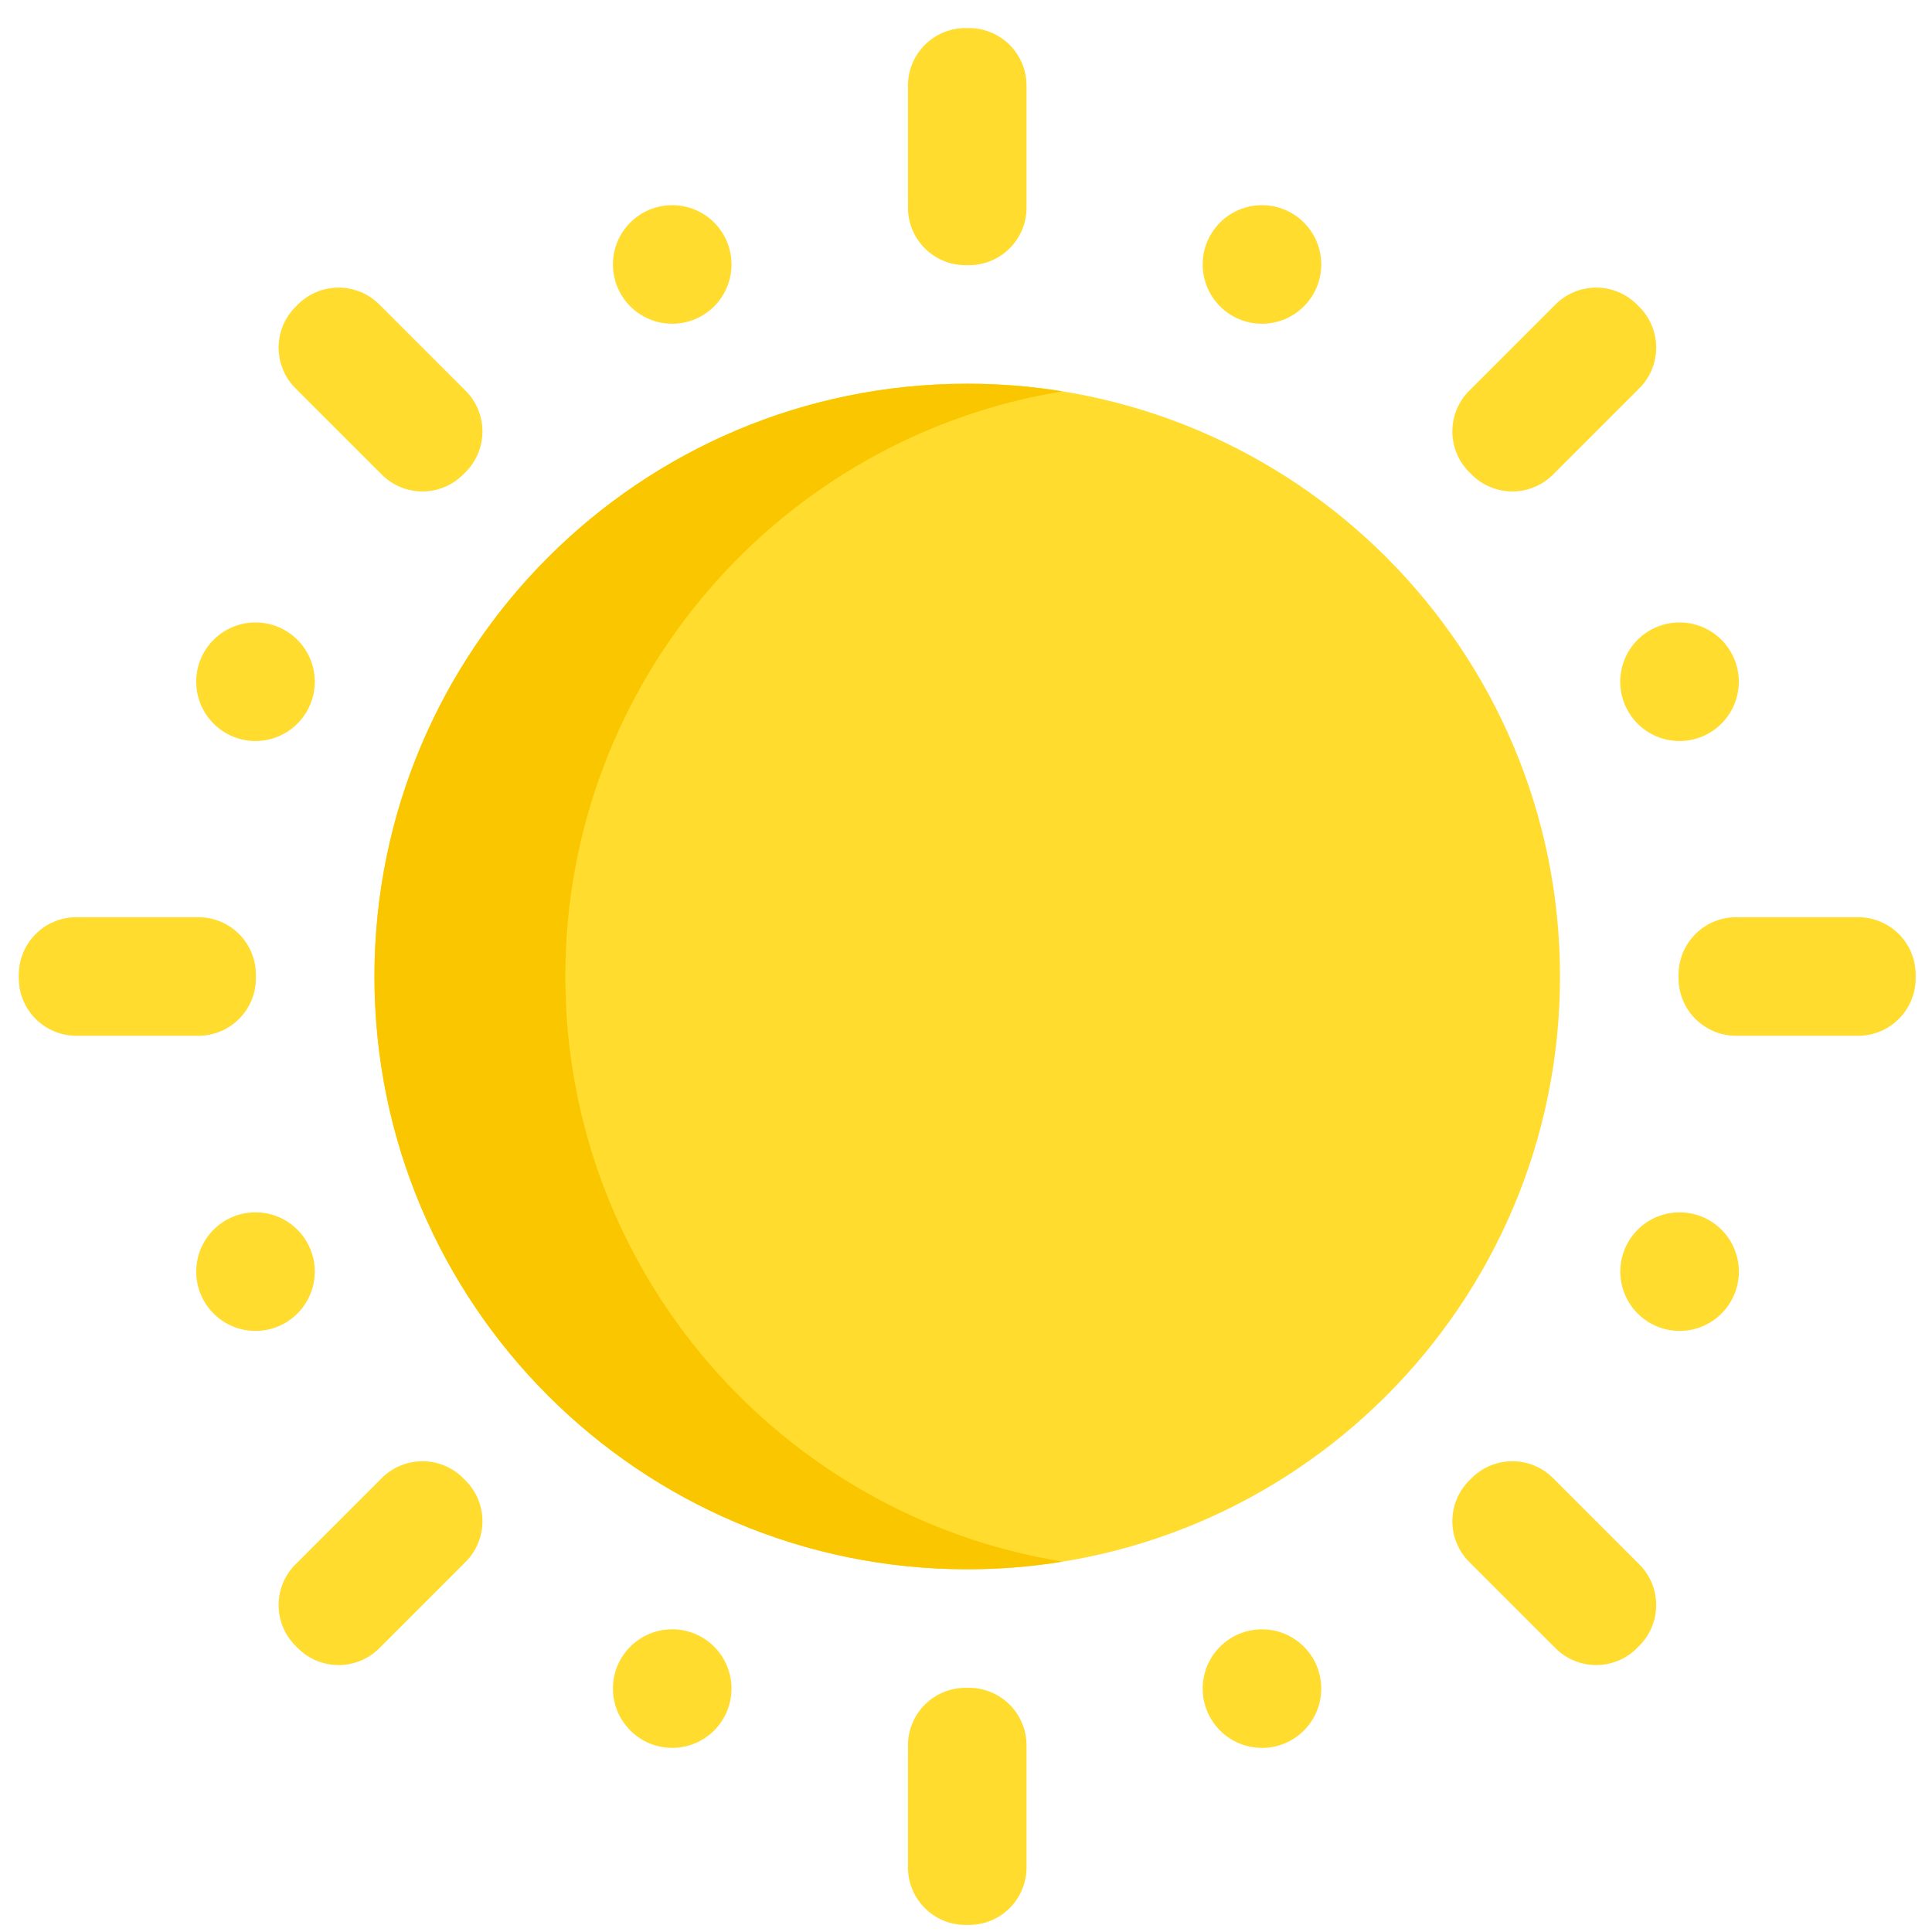
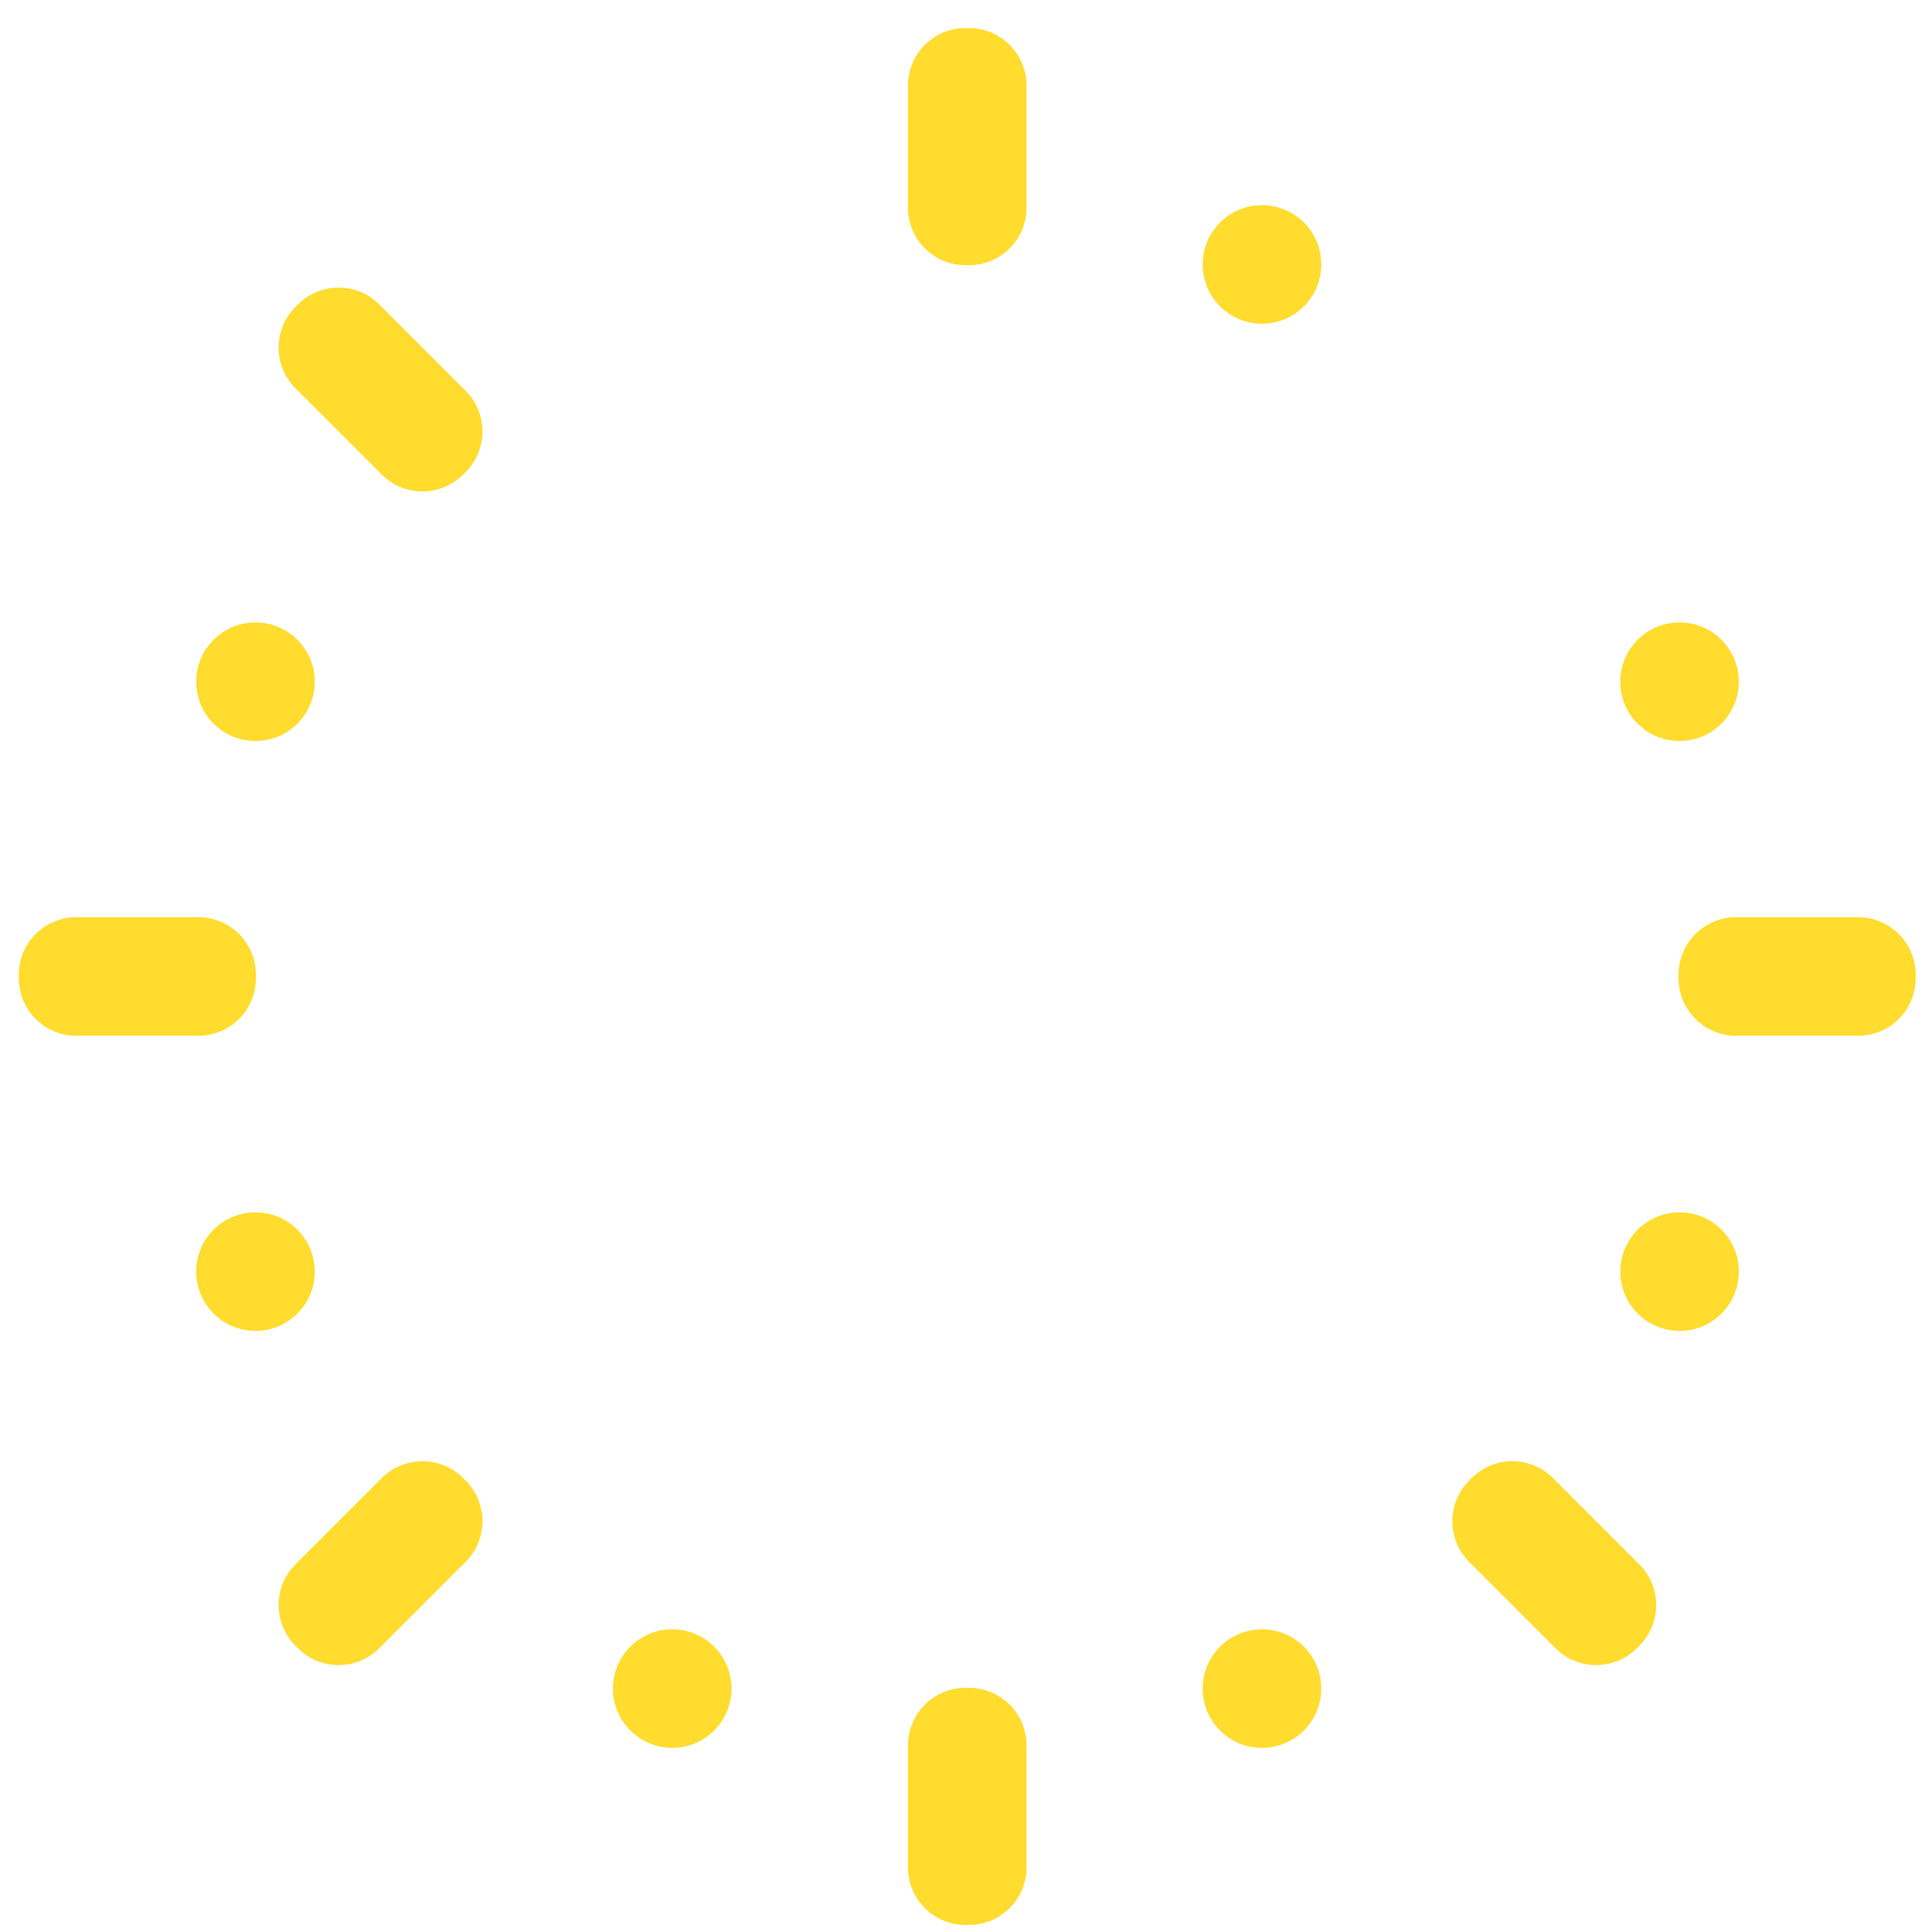
<svg xmlns="http://www.w3.org/2000/svg" width="55" height="55" viewBox="0 0 55 55" fill="none">
  <g clip-path="url(#clip0_1325_3778)">
-     <path d="M19.137 9.216C20.069 9.216 20.824 8.46 20.824 7.528C20.824 6.596 20.069 5.841 19.137 5.841C18.205 5.841 17.449 6.596 17.449 7.528C17.449 8.46 18.205 9.216 19.137 9.216Z" fill="#FFDC2D" />
    <path d="M35.926 49.759C36.858 49.759 37.613 49.003 37.613 48.071C37.613 47.139 36.858 46.384 35.926 46.384C34.994 46.384 34.238 47.139 34.238 48.071C34.238 49.003 34.994 49.759 35.926 49.759Z" fill="#FFDC2D" />
    <path d="M7.273 21.095C8.205 21.095 8.961 20.339 8.961 19.407C8.961 18.475 8.205 17.72 7.273 17.72C6.341 17.72 5.586 18.475 5.586 19.407C5.586 20.339 6.341 21.095 7.273 21.095Z" fill="#FFDC2D" />
    <path d="M47.815 37.888C48.746 37.888 49.502 37.132 49.502 36.2C49.502 35.268 48.746 34.513 47.815 34.513C46.883 34.513 46.127 35.268 46.127 36.2C46.127 37.132 46.883 37.888 47.815 37.888Z" fill="#FFDC2D" />
    <path d="M7.273 37.888C8.205 37.888 8.961 37.132 8.961 36.2C8.961 35.268 8.205 34.513 7.273 34.513C6.341 34.513 5.586 35.268 5.586 36.2C5.586 37.132 6.341 37.888 7.273 37.888Z" fill="#FFDC2D" />
    <path d="M47.812 21.095C48.745 21.095 49.5 20.339 49.5 19.407C49.5 18.475 48.745 17.72 47.812 17.72C46.88 17.72 46.125 18.475 46.125 19.407C46.125 20.339 46.88 21.095 47.812 21.095Z" fill="#FFDC2D" />
    <path d="M19.137 49.758C20.069 49.758 20.824 49.002 20.824 48.07C20.824 47.138 20.069 46.383 19.137 46.383C18.205 46.383 17.449 47.138 17.449 48.07C17.449 49.002 18.205 49.758 19.137 49.758Z" fill="#FFDC2D" />
    <path d="M35.926 9.216C36.858 9.216 37.613 8.46 37.613 7.528C37.613 6.596 36.858 5.841 35.926 5.841C34.994 5.841 34.238 6.596 34.238 7.528C34.238 8.46 34.994 9.216 35.926 9.216Z" fill="#FFDC2D" />
-     <path d="M27.535 44.674C36.855 44.674 44.41 37.119 44.41 27.799C44.41 18.479 36.855 10.924 27.535 10.924C18.215 10.924 10.66 18.479 10.66 27.799C10.66 37.119 18.215 44.674 27.535 44.674Z" fill="#FFDC2D" />
-     <path d="M16.093 27.799C16.093 19.404 22.224 12.441 30.252 11.141C29.368 10.998 28.46 10.924 27.535 10.924C18.215 10.924 10.66 18.479 10.66 27.799C10.66 37.119 18.215 44.674 27.535 44.674C28.46 44.674 29.367 44.6 30.252 44.456C22.223 43.157 16.093 36.194 16.093 27.799Z" fill="#FAC600" />
    <path d="M27.486 0.799H27.585C28.489 0.799 29.223 1.532 29.223 2.437V5.911C29.223 6.816 28.489 7.549 27.585 7.549H27.486C26.581 7.549 25.848 6.816 25.848 5.911V2.437C25.848 1.532 26.581 0.799 27.486 0.799Z" fill="#FFDC2D" />
    <path d="M27.486 48.049H27.585C28.489 48.049 29.223 48.782 29.223 49.687V53.161C29.223 54.066 28.489 54.799 27.585 54.799H27.486C26.581 54.799 25.848 54.065 25.848 53.161V49.687C25.848 48.782 26.581 48.049 27.486 48.049Z" fill="#FFDC2D" />
    <path d="M8.411 8.737L8.481 8.667C9.121 8.028 10.158 8.028 10.798 8.667L13.254 11.124C13.894 11.763 13.894 12.801 13.254 13.44L13.184 13.51C12.545 14.15 11.508 14.15 10.868 13.51L8.411 11.054C7.772 10.414 7.772 9.377 8.411 8.737Z" fill="#FFDC2D" />
    <path d="M41.825 42.148L41.895 42.078C42.535 41.439 43.572 41.439 44.212 42.078L46.668 44.535C47.308 45.175 47.308 46.212 46.668 46.851L46.598 46.921C45.959 47.561 44.922 47.561 44.282 46.921L41.825 44.465C41.186 43.825 41.186 42.788 41.825 42.148Z" fill="#FFDC2D" />
    <path d="M0.535 27.848V27.749C0.535 26.845 1.269 26.111 2.173 26.111H5.647C6.552 26.111 7.285 26.845 7.285 27.749V27.848C7.285 28.753 6.552 29.486 5.647 29.486H2.173C1.269 29.486 0.535 28.753 0.535 27.848Z" fill="#FFDC2D" />
    <path d="M47.785 27.848V27.749C47.785 26.845 48.519 26.111 49.423 26.111H52.897C53.802 26.111 54.535 26.845 54.535 27.749V27.848C54.535 28.753 53.802 29.486 52.897 29.486H49.423C48.519 29.486 47.785 28.753 47.785 27.848Z" fill="#FFDC2D" />
    <path d="M8.481 46.921L8.411 46.851C7.772 46.212 7.772 45.175 8.411 44.535L10.868 42.078C11.508 41.439 12.545 41.439 13.184 42.078L13.254 42.148C13.894 42.788 13.894 43.825 13.254 44.465L10.798 46.921C10.158 47.561 9.121 47.561 8.481 46.921Z" fill="#FFDC2D" />
-     <path d="M41.895 13.51L41.825 13.44C41.186 12.801 41.186 11.763 41.825 11.124L44.282 8.667C44.922 8.028 45.959 8.028 46.598 8.667L46.668 8.737C47.308 9.377 47.308 10.414 46.668 11.054L44.212 13.51C43.572 14.15 42.535 14.15 41.895 13.51Z" fill="#FFDC2D" />
  </g>
  <defs>
    <clipPath id="clip0_1325_3778">
      <rect width="54" height="54" fill="white" transform="translate(0.535 0.799)" />
    </clipPath>
  </defs>
</svg>